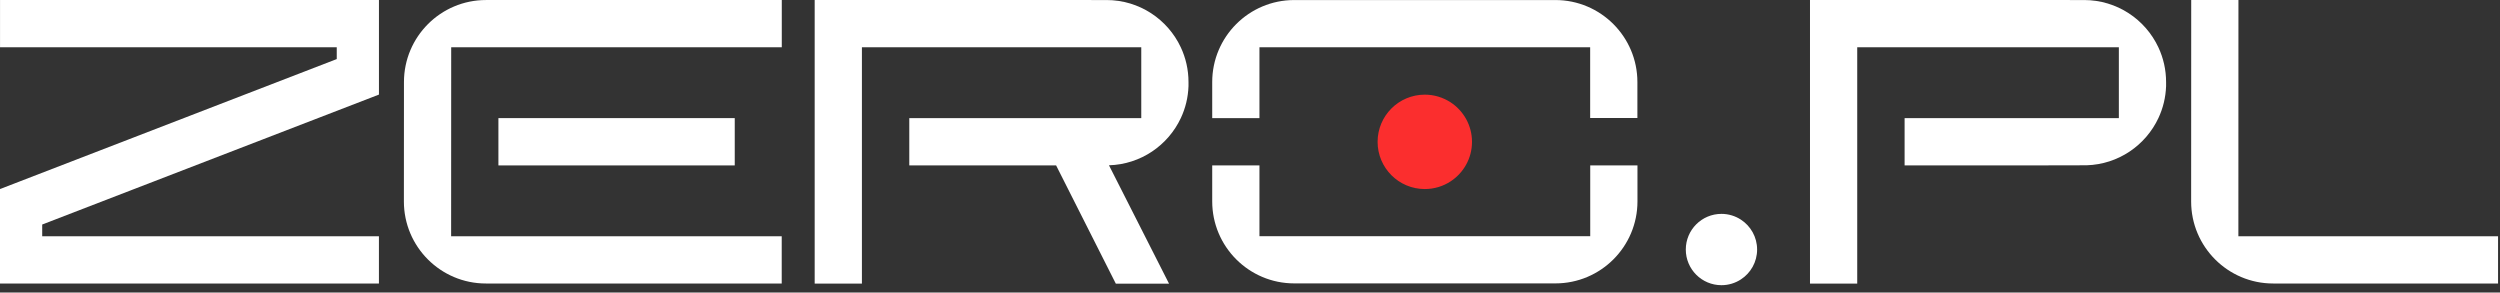
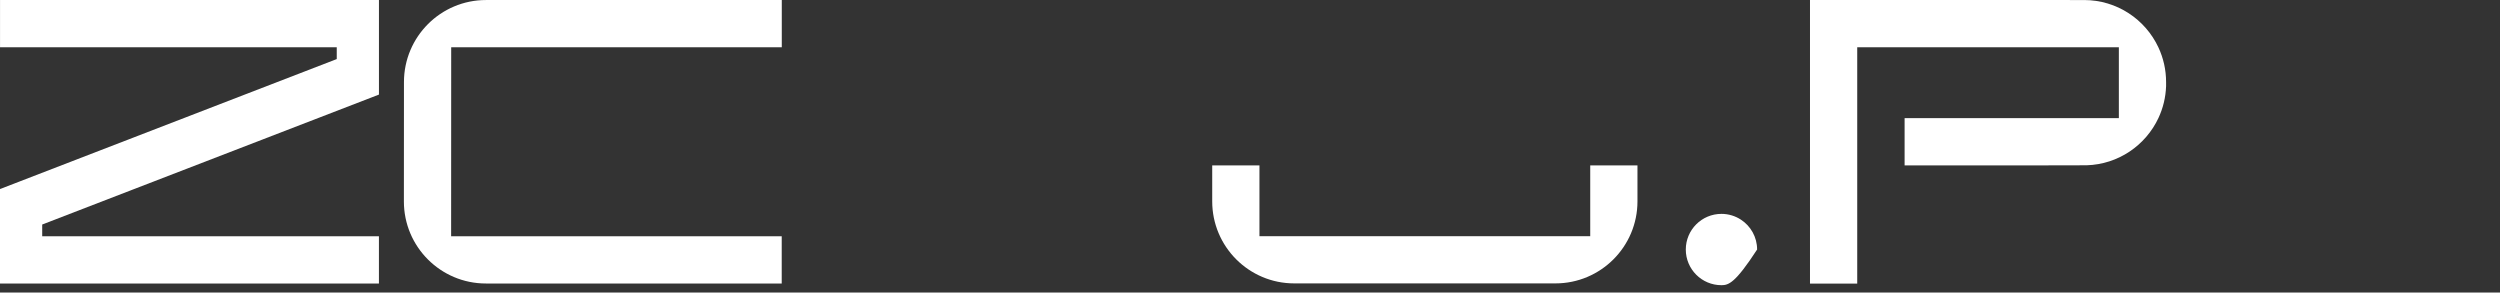
<svg xmlns="http://www.w3.org/2000/svg" width="282" height="33" viewBox="0 0 282 33" fill="none">
  <rect x="0" y="0" width="282" height="33" fill="#333333" stroke="none" />
-   <path d="M184.698 9.257V13.311H179.37V5.331H142.066V13.325H136.738V9.257C136.738 4.15 140.883 0.005 145.99 0.005H175.445C180.553 0.005 184.698 4.15 184.698 9.257Z" fill="white" />
  <path d="M184.706 18.66V22.715C184.706 27.822 180.56 31.967 175.453 31.967H145.99C140.883 31.967 136.738 27.822 136.738 22.715V18.66H142.066V26.641H179.378V18.66H184.706Z" fill="white" />
-   <path d="M166.042 16C166.042 17.87 165.078 19.516 163.62 20.464C162.785 21.008 161.787 21.324 160.717 21.324C157.777 21.324 155.393 18.94 155.393 16C155.393 13.06 157.777 10.677 160.717 10.677C161.787 10.677 162.785 10.994 163.62 11.537C165.076 12.486 166.042 14.132 166.042 16Z" fill="#FB2E2E" />
-   <path d="M198.202 28.147C198.202 29.559 197.474 30.803 196.372 31.519C195.742 31.93 194.988 32.169 194.179 32.169C191.959 32.169 190.158 30.368 190.158 28.147C190.158 25.926 191.959 24.125 194.179 24.125C194.988 24.125 195.742 24.364 196.372 24.775C197.473 25.492 198.202 26.735 198.202 28.147Z" fill="white" />
+   <path d="M198.202 28.147C195.742 31.93 194.988 32.169 194.179 32.169C191.959 32.169 190.158 30.368 190.158 28.147C190.158 25.926 191.959 24.125 194.179 24.125C194.988 24.125 195.742 24.364 196.372 24.775C197.473 25.492 198.202 26.735 198.202 28.147Z" fill="white" />
  <path d="M45.559 22.727C45.559 27.834 49.704 31.979 54.812 31.979H88.178V26.653H50.887L50.895 5.329H88.185V0.003H54.819C49.712 0.003 45.567 4.148 45.567 9.255L45.559 22.727Z" fill="white" />
-   <path d="M247.161 22.727C247.161 27.834 251.306 31.979 256.413 31.979H281.78V26.653H252.489L252.496 0.003L247.169 0.003L247.161 22.727Z" fill="white" />
-   <path d="M82.879 13.323H56.221V18.659H82.879V13.323Z" fill="white" />
-   <path d="M128.735 13.323V5.329H97.224V31.99H91.896V0L124.811 0.004C128.521 0.004 131.723 2.189 133.196 5.343C133.752 6.531 134.063 7.858 134.063 9.257V9.713C134.02 10.995 133.715 12.212 133.202 13.31C131.764 16.385 128.684 18.539 125.092 18.644L131.869 32H125.866L119.129 18.657H102.568V13.323H128.735Z" fill="white" />
  <path d="M239.007 13.323V5.329H209.495V31.99H204.167V0L235.082 0.004C238.792 0.004 241.994 2.189 243.467 5.343C244.024 6.531 244.335 7.858 244.335 9.257V9.713C244.292 10.995 243.987 12.212 243.473 13.31C242.036 16.385 238.955 18.539 235.363 18.644L229.401 18.657H214.839V13.323H239.007Z" fill="white" />
  <path d="M4.761 25.326V26.653H42.743V31.979H0V21.325L37.985 6.663V5.329H0.003V0.003H42.746V10.669L4.761 25.326Z" fill="white" />
</svg>